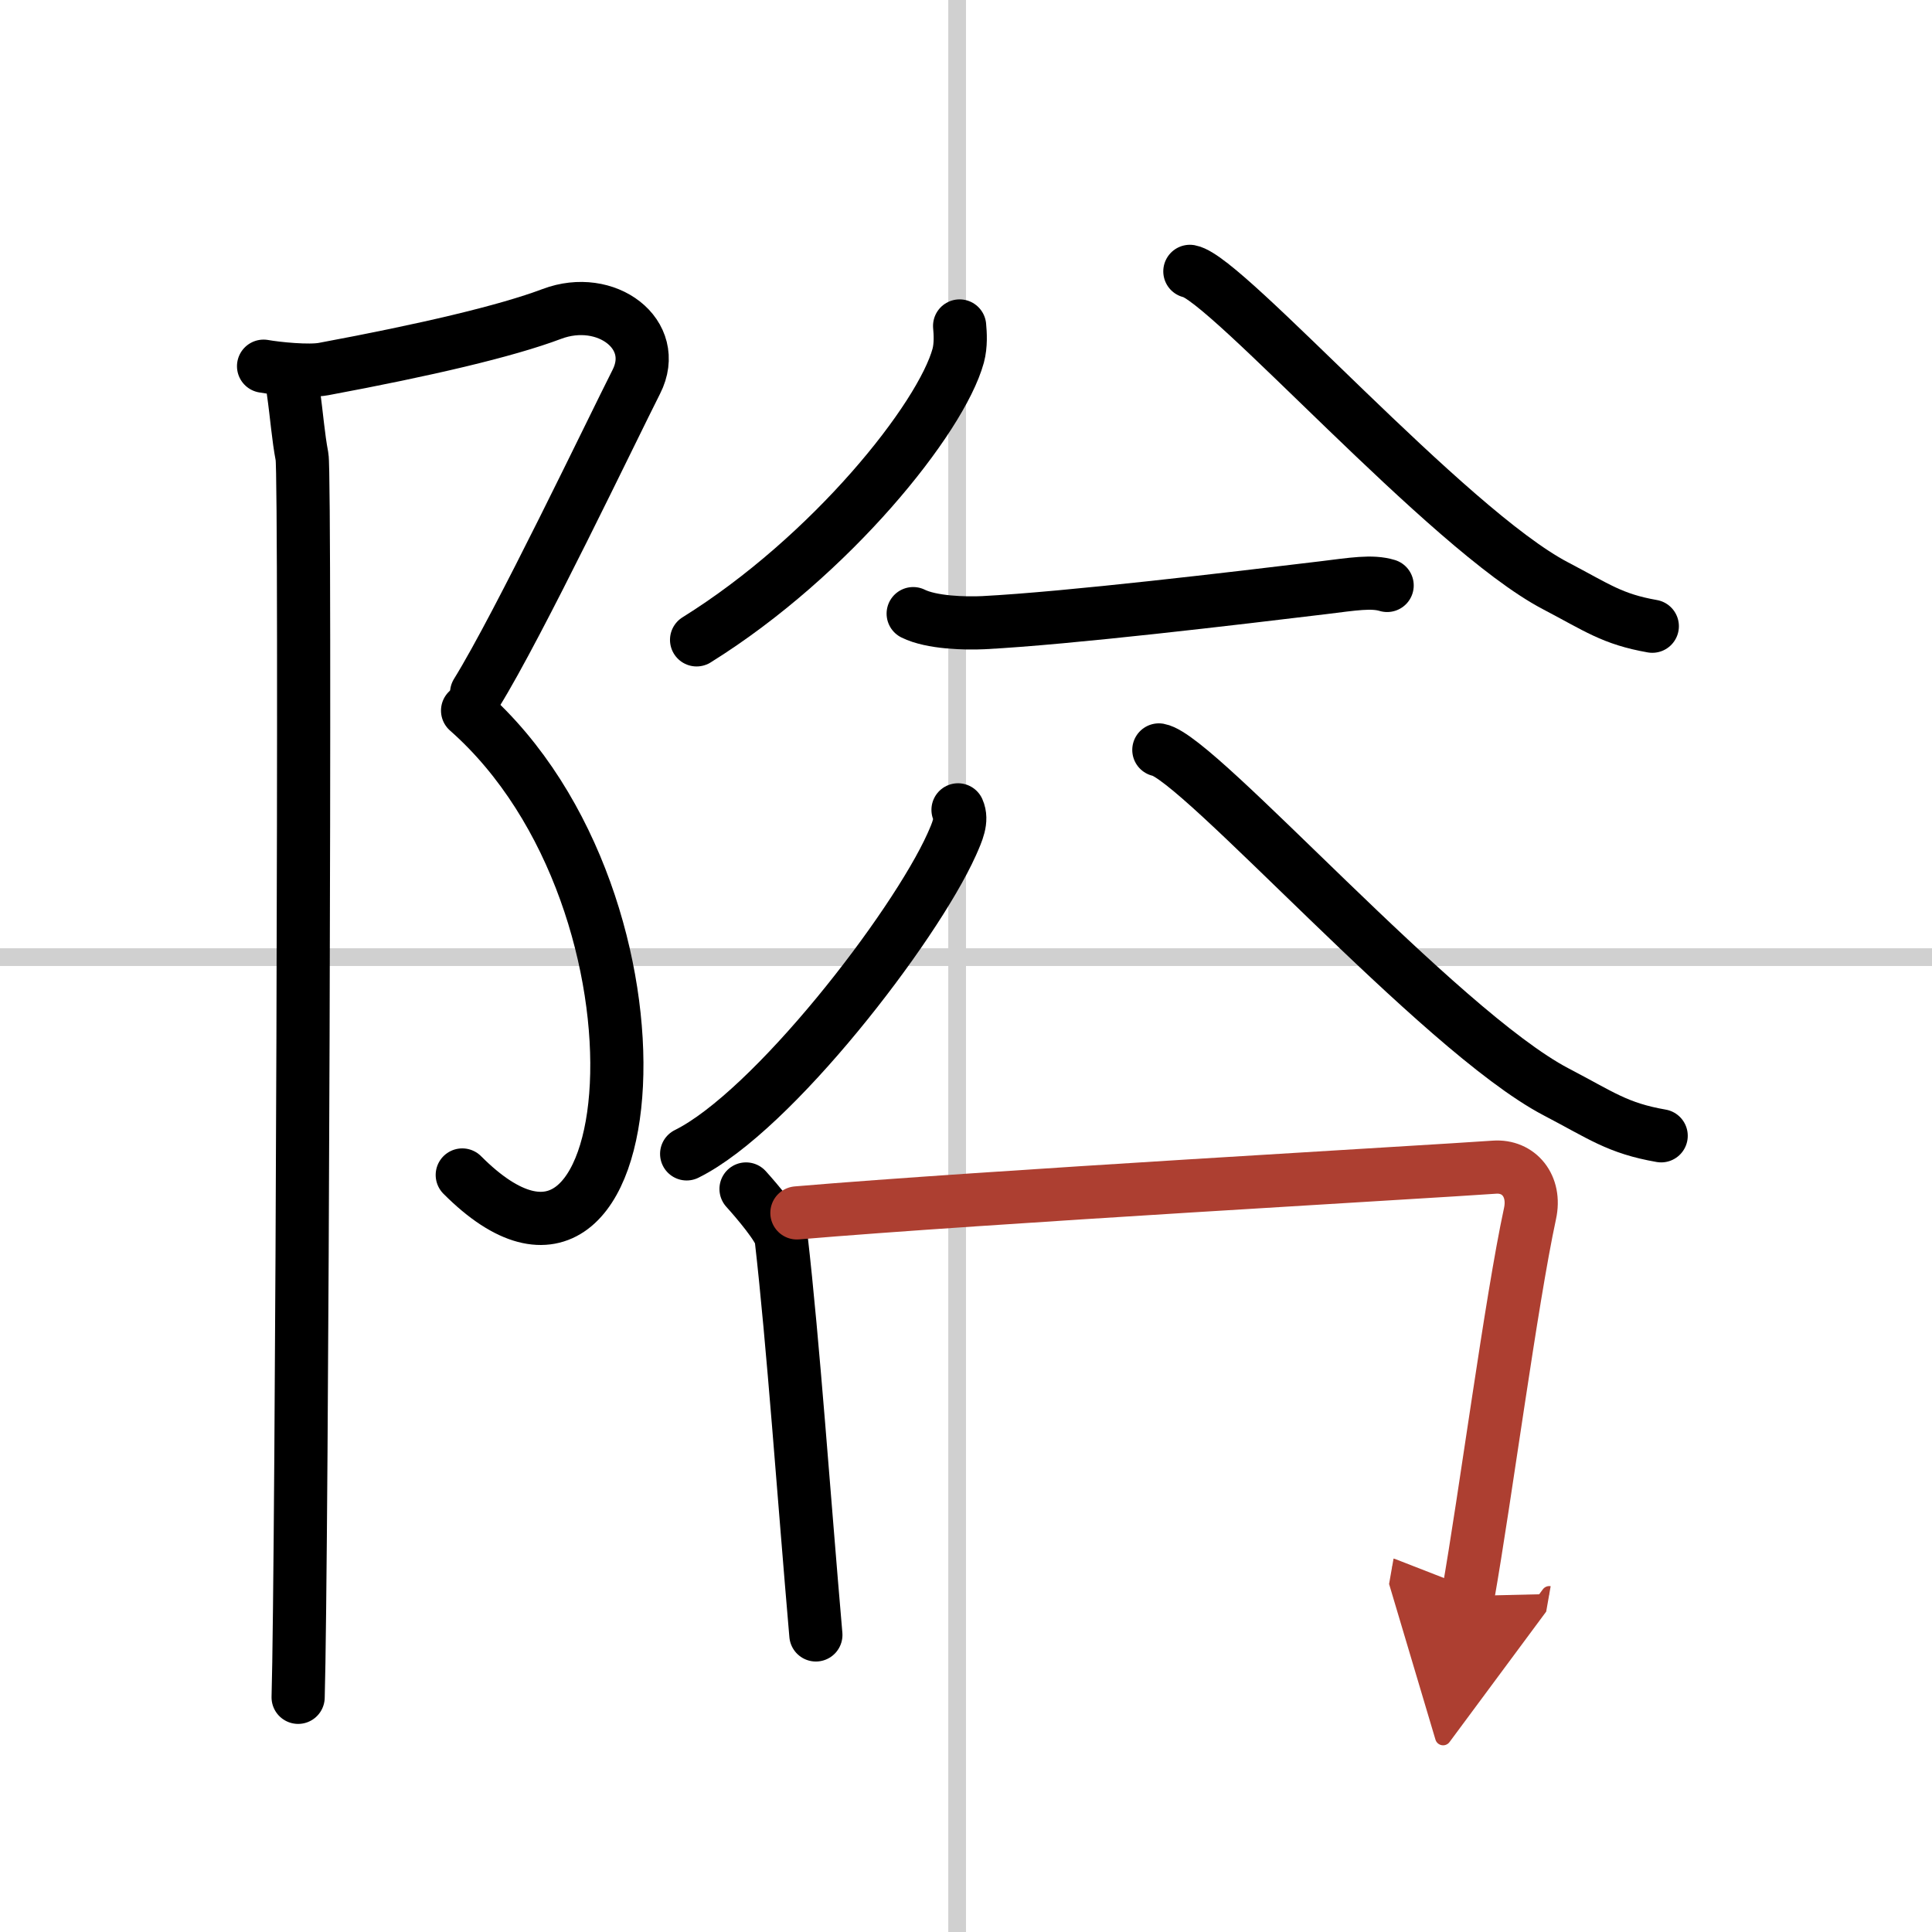
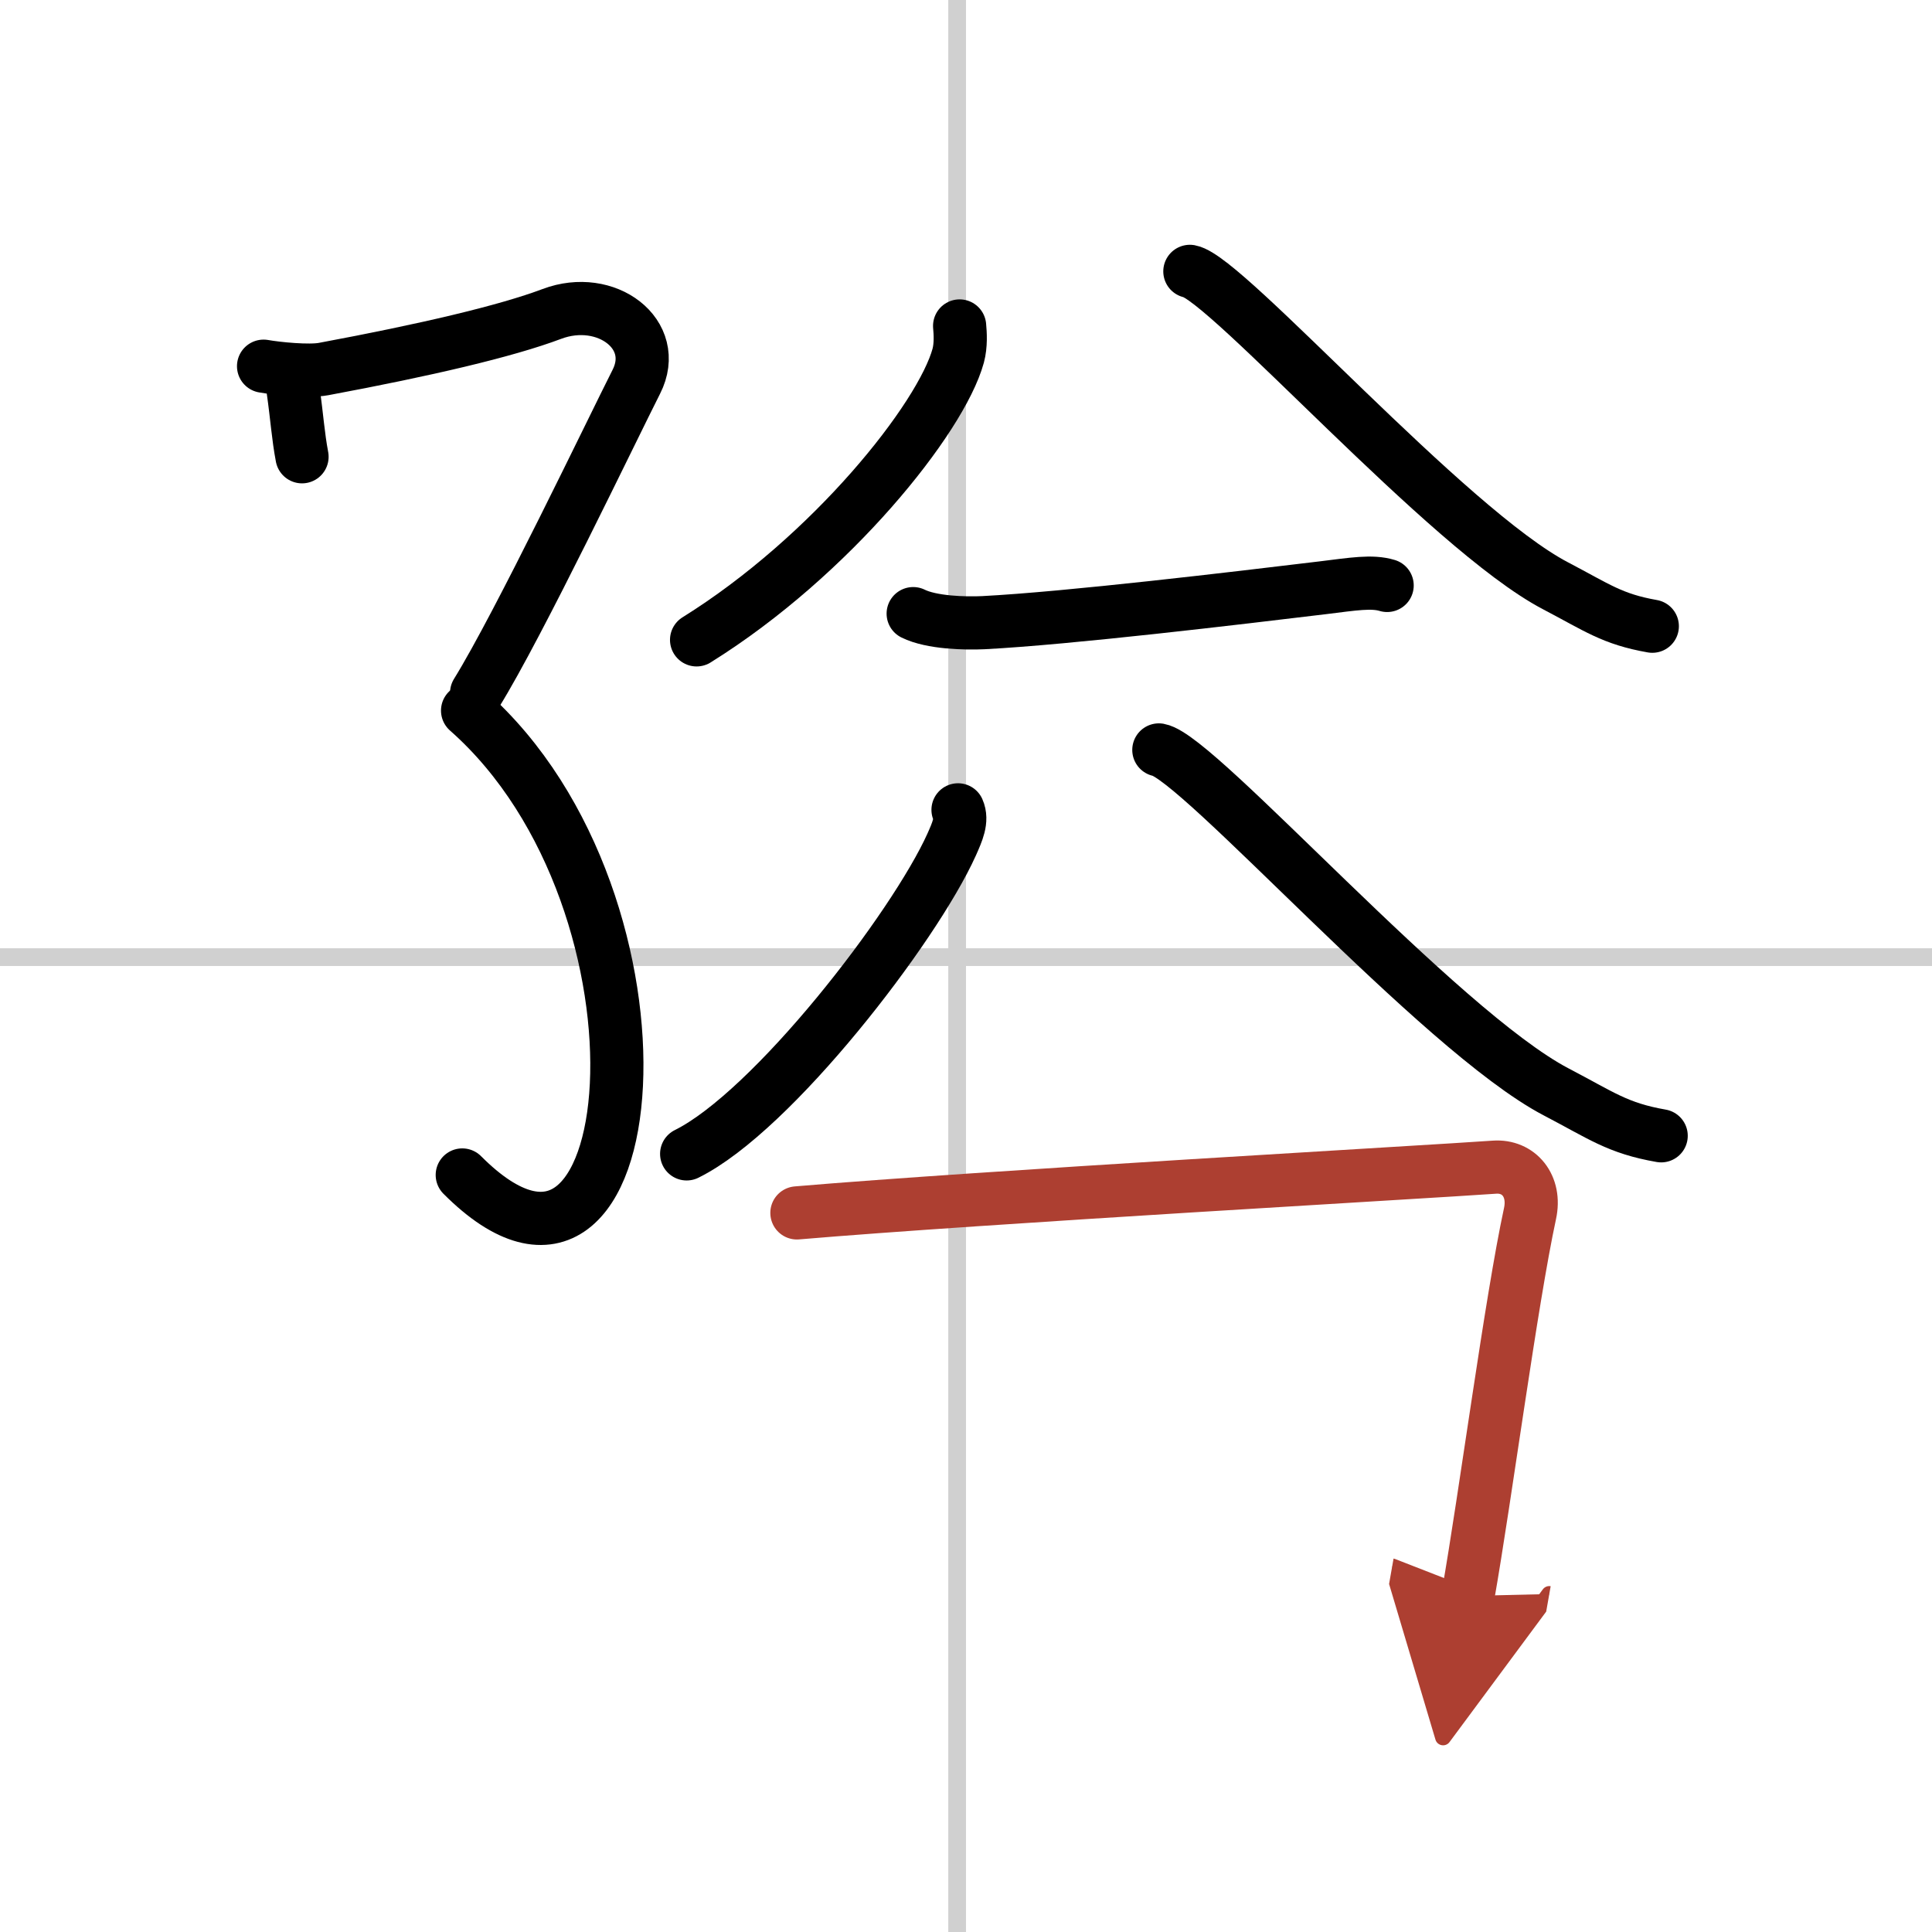
<svg xmlns="http://www.w3.org/2000/svg" width="400" height="400" viewBox="0 0 109 109">
  <defs>
    <marker id="a" markerWidth="4" orient="auto" refX="1" refY="5" viewBox="0 0 10 10">
      <polyline points="0 0 10 5 0 10 1 5" fill="#ad3f31" stroke="#ad3f31" />
    </marker>
  </defs>
  <g fill="none" stroke="#000" stroke-linecap="round" stroke-linejoin="round" stroke-width="3">
-     <rect width="100%" height="100%" fill="#fff" stroke="#fff" />
    <line x1="54" x2="54" y2="109" stroke="#d0d0d0" stroke-width="1" />
    <line x2="109" y1="54" y2="54" stroke="#d0d0d0" stroke-width="1" />
    <path d="m14.87 20.66c0.73 0.13 2.55 0.32 3.39 0.16 5.74-1.07 10.28-2.13 12.88-3.11 3.06-1.15 6.12 1.15 4.76 3.83s-6.63 13.71-9.01 17.55" />
    <path d="M26.38,40.09C38.75,51,36.5,76.75,26.08,66.29" />
-     <path d="m16.54 22.03c0.21 1.47 0.28 2.59 0.5 3.74s0 62.8-0.22 69.99" />
+     <path d="m16.54 22.03c0.21 1.47 0.28 2.59 0.5 3.74" />
    <path d="m54.14 18.39c0.04 0.42 0.08 1.08-0.08 1.68-0.97 3.53-7.15 11.29-14.76 16.03" />
    <path d="m67.13 15.31c2.05 0.37 14.56 14.57 20.63 17.74 2.35 1.23 3.19 1.88 5.46 2.28" />
    <path d="m51.52 34.62c1.03 0.51 2.92 0.56 3.96 0.51 4.82-0.25 14.26-1.38 19.16-1.97 1.71-0.21 2.76-0.39 3.62-0.13" />
    <path d="m54.05 45.69c0.26 0.58-0.04 1.24-0.36 1.96-2.12 4.7-10.1 15.05-14.95 17.45" />
    <path d="m65.38 42.31c2.23 0.4 15.82 15.84 22.41 19.29 2.55 1.33 3.46 2.05 5.93 2.48" />
-     <path d="m42.09 67.08c0.58 0.64 1.92 2.21 1.98 2.76 0.68 5.91 1.29 14.68 1.96 22.4" />
    <path d="m44.96 68.43c10.46-0.89 35.57-2.31 39.35-2.58 1.38-0.1 2.35 1.06 2.01 2.62-1.07 4.96-2.51 15.94-3.5 21.57" marker-end="url(#a)" stroke="#ad3f31" />
  </g>
</svg>